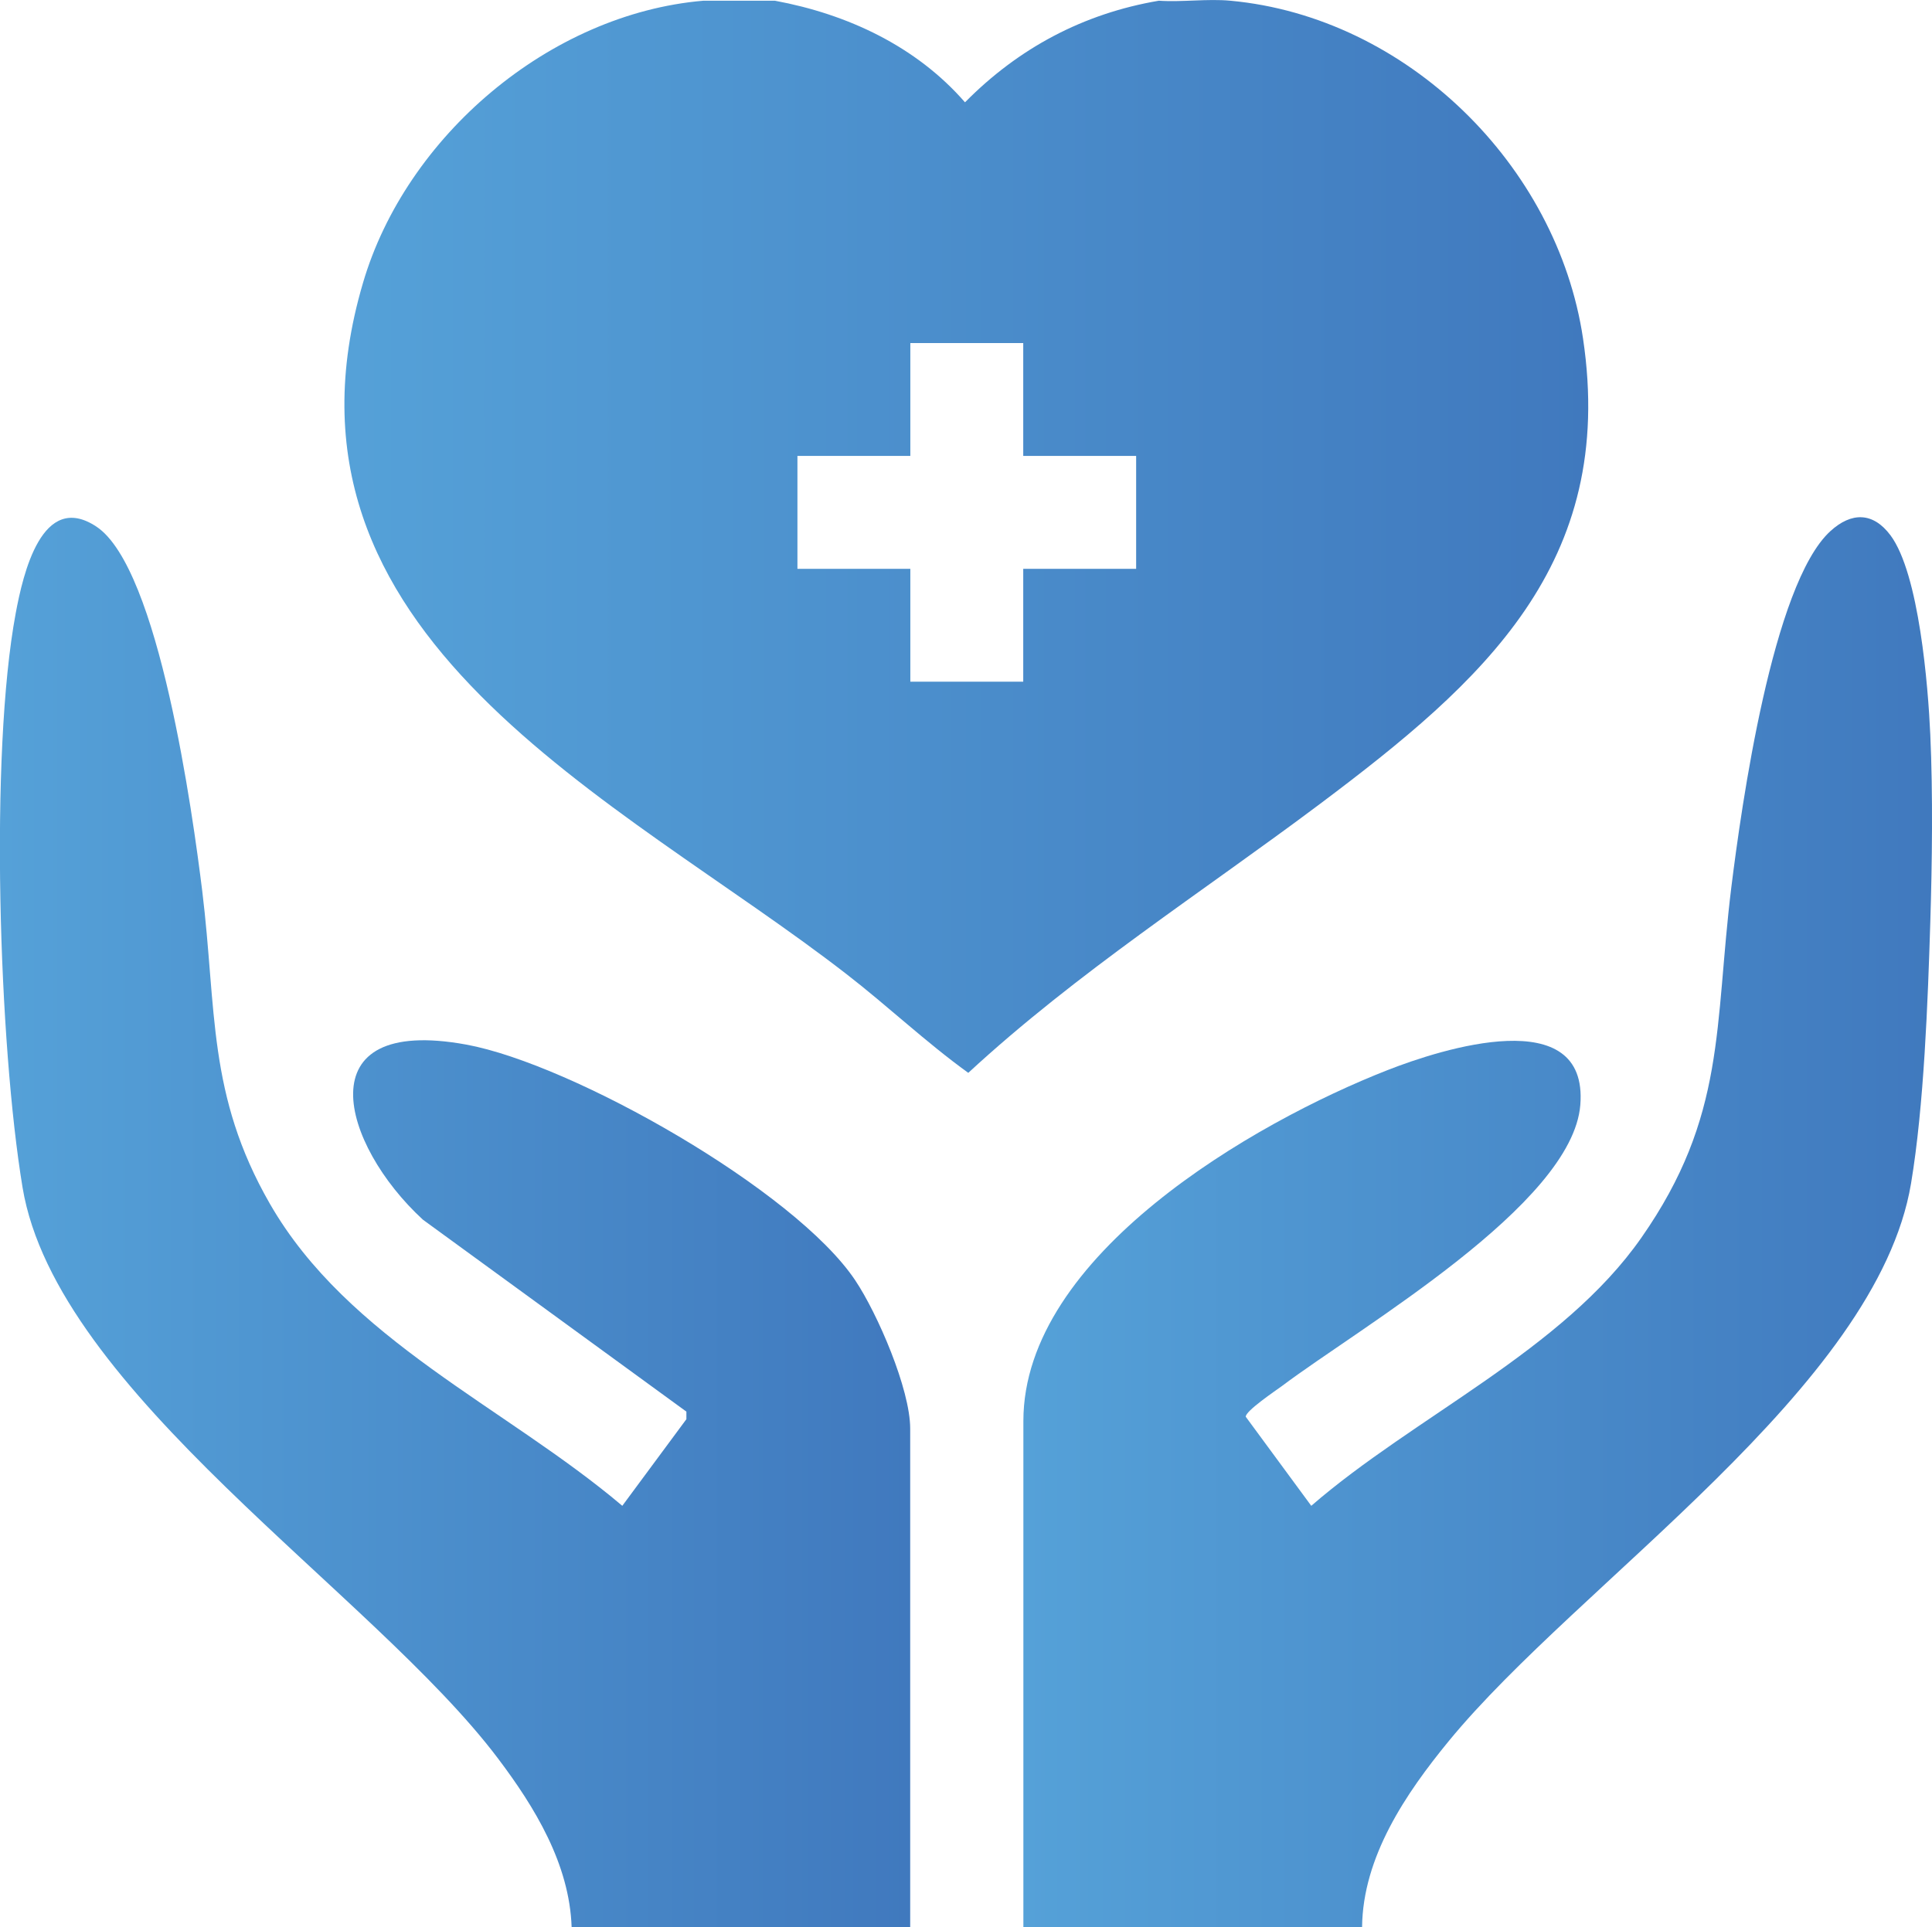
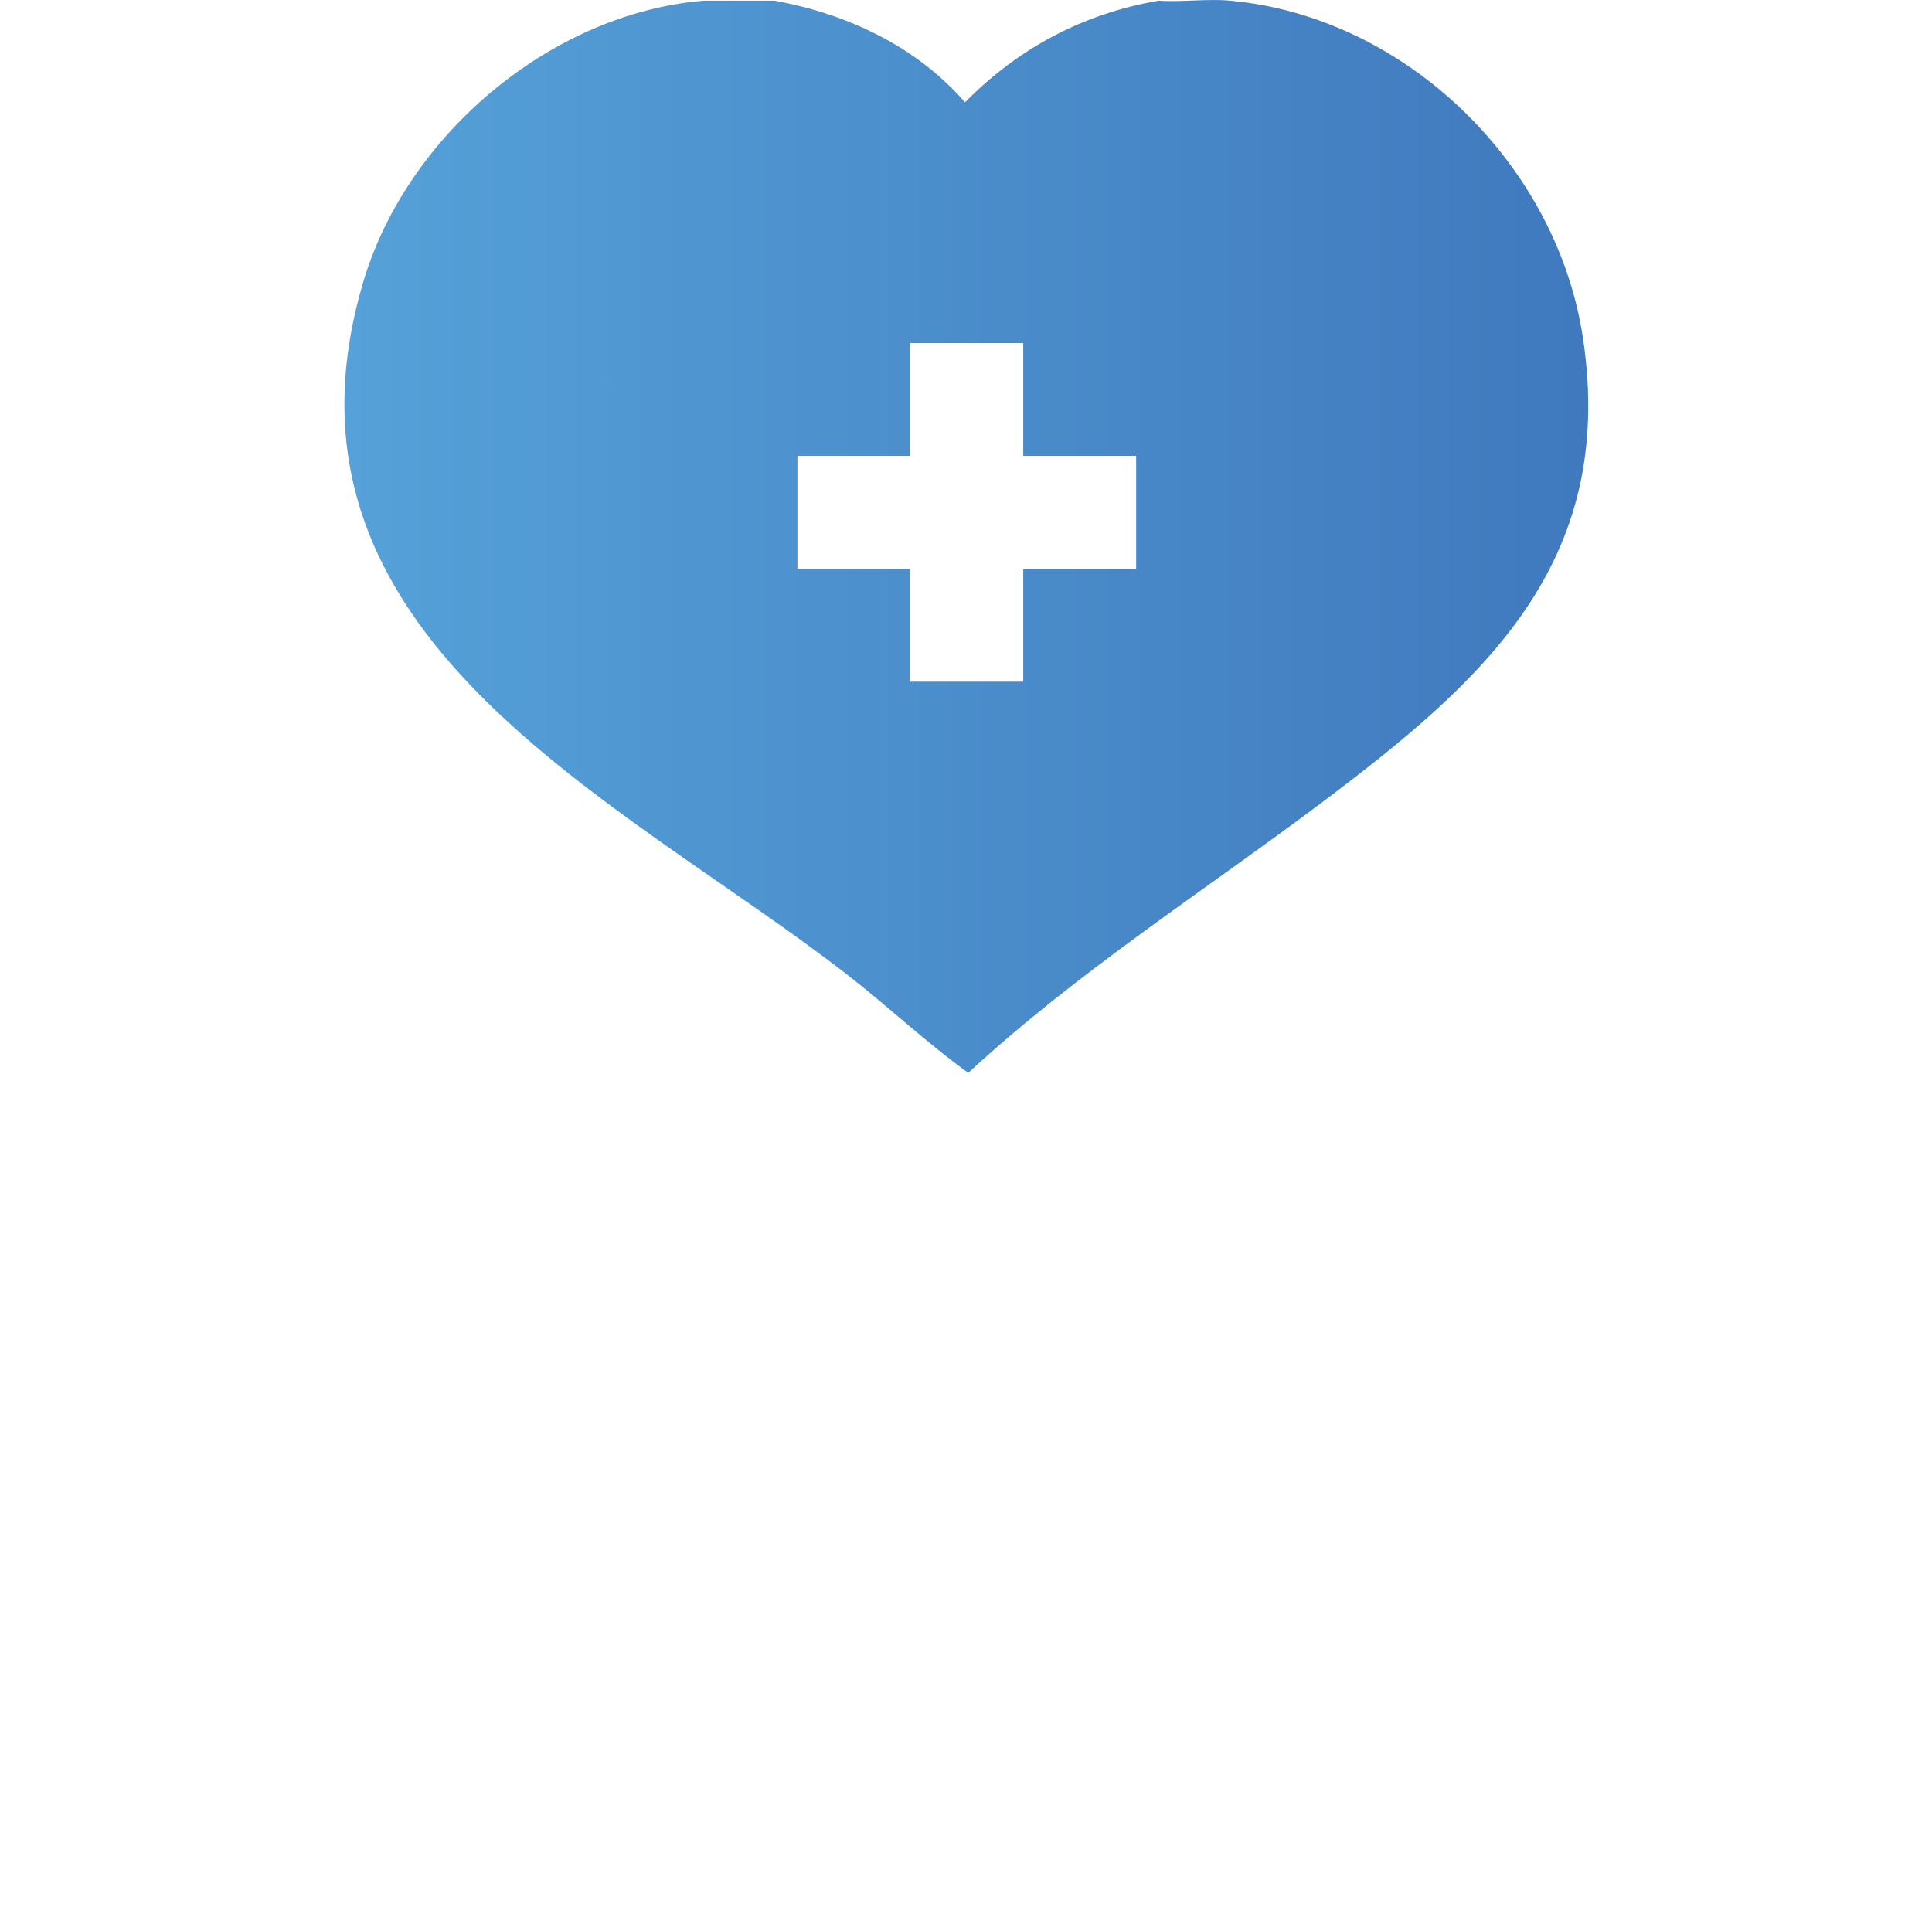
<svg xmlns="http://www.w3.org/2000/svg" xmlns:xlink="http://www.w3.org/1999/xlink" id="Layer_1" data-name="Layer 1" viewBox="0 0 135.36 135.05">
  <defs>
    <style>
      .cls-1 {
        fill: url(#linear-gradient-2);
      }

      .cls-2 {
        fill: url(#linear-gradient-3);
      }

      .cls-3 {
        fill: url(#linear-gradient);
      }
    </style>
    <linearGradient id="linear-gradient" x1="24.12" y1="37.59" x2="111.27" y2="37.59" gradientUnits="userSpaceOnUse">
      <stop offset="0" stop-color="#55a1d8" />
      <stop offset="1" stop-color="#4079be" />
    </linearGradient>
    <linearGradient id="linear-gradient-2" x1="71.69" y1="85.65" x2="135.36" y2="85.65" xlink:href="#linear-gradient" />
    <linearGradient id="linear-gradient-3" x1="0" y1="85.67" x2="63.78" y2="85.67" xlink:href="#linear-gradient" />
  </defs>
  <path class="cls-3" d="M54.29.05c5.08.94,9.9,3.19,13.32,7.12,3.75-3.8,8.29-6.22,13.58-7.12,1.62.11,3.41-.15,5.01,0,12.35,1.14,22.9,11.52,24.71,23.67,2.36,15.81-7.05,24.07-18.41,32.6-8.28,6.21-17.03,11.81-24.66,18.86-2.98-2.15-5.65-4.69-8.56-6.94-15.89-12.32-41.17-23.57-33.85-48.41C28.44,9.56,38.5.97,49.28.05h5.01ZM71.69,24.04h-7.91v7.91h-7.91v7.91h7.91v7.91h7.91v-7.91h7.91v-7.91h-7.91v-7.91Z" />
-   <path class="cls-1" d="M135.24,51.47c.19,4.18.13,8.99,0,13.18-.17,5.48-.44,12.86-1.35,18.29-2.4,14.3-23.28,27.96-32.39,39.07-3.01,3.67-6.02,8.11-6.07,13.04h-23.73v-35.47c0-11.62,16.14-20.92,25.51-24.59,3.77-1.48,14.09-4.79,13.51,2.44-.56,6.99-15.41,15.56-20.91,19.7-.45.33-2.56,1.75-2.53,2.15l4.59,6.24c7.23-6.27,17.61-10.88,23.13-18.79,5.96-8.53,5.1-14.8,6.3-24.55.7-5.64,2.88-21.25,6.94-24.96,1.48-1.35,2.99-1.34,4.21.29,2.01,2.7,2.64,10.61,2.79,13.96Z" />
-   <path class="cls-2" d="M63.78,135.05h-23.73c-.15-4.43-2.58-8.41-5.17-11.84C26.1,111.57,3.96,97.55,1.58,83.21c-1.66-10.03-2.32-30.38-.48-40.23.51-2.74,1.84-8.6,5.65-6.08,4.4,2.91,6.76,20.2,7.42,25.54,1.02,8.34.35,14.27,4.73,21.9,5.49,9.56,16.51,14.25,24.7,21.18l4.49-6.07v-.53s-18.46-13.45-18.46-13.45c-5.72-5.26-8.33-14.35,3.04-12.27,7.45,1.37,23.03,10.2,27.25,16.52,1.56,2.33,3.85,7.63,3.85,10.39v34.94Z" />
</svg>